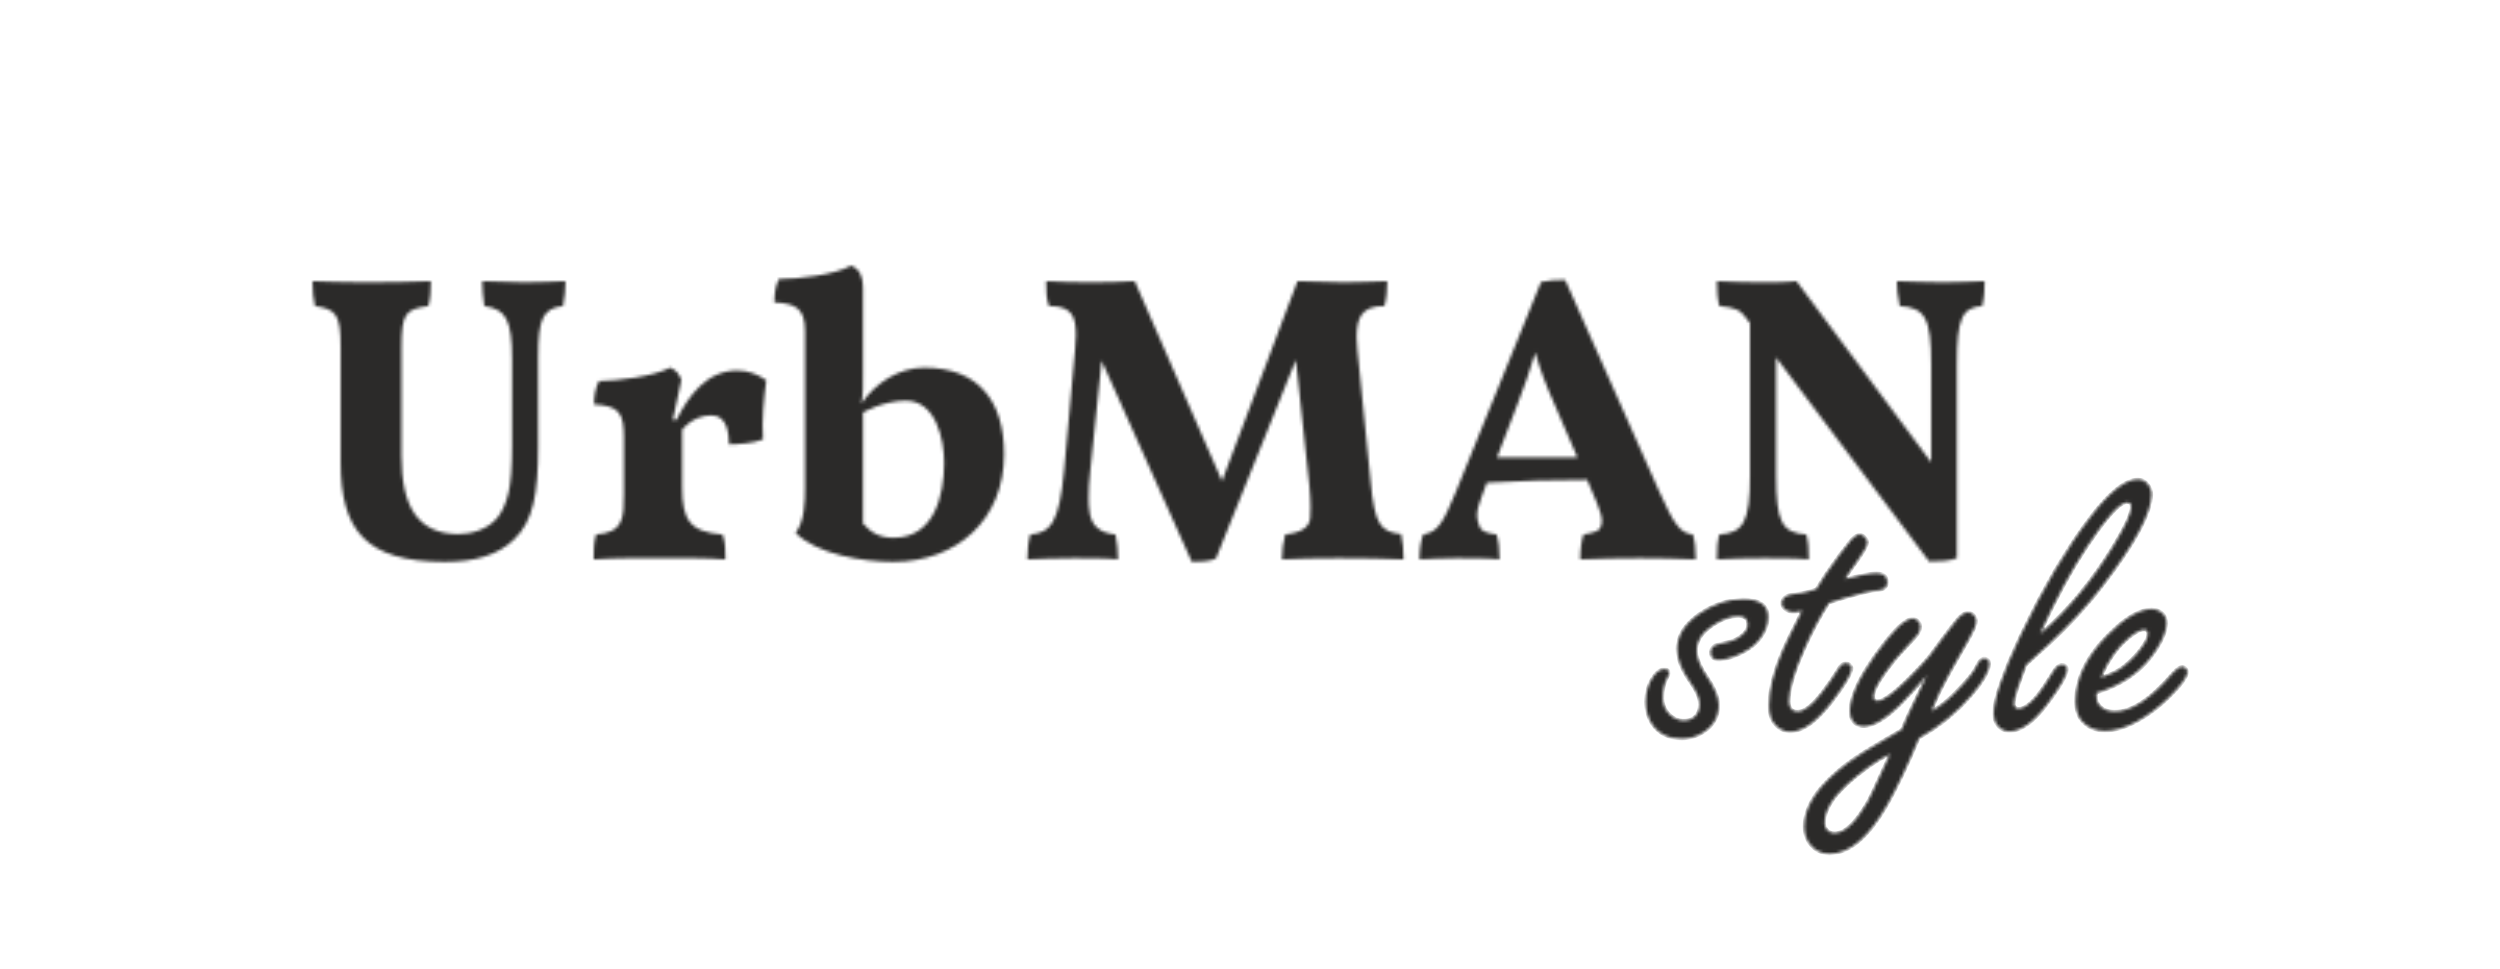
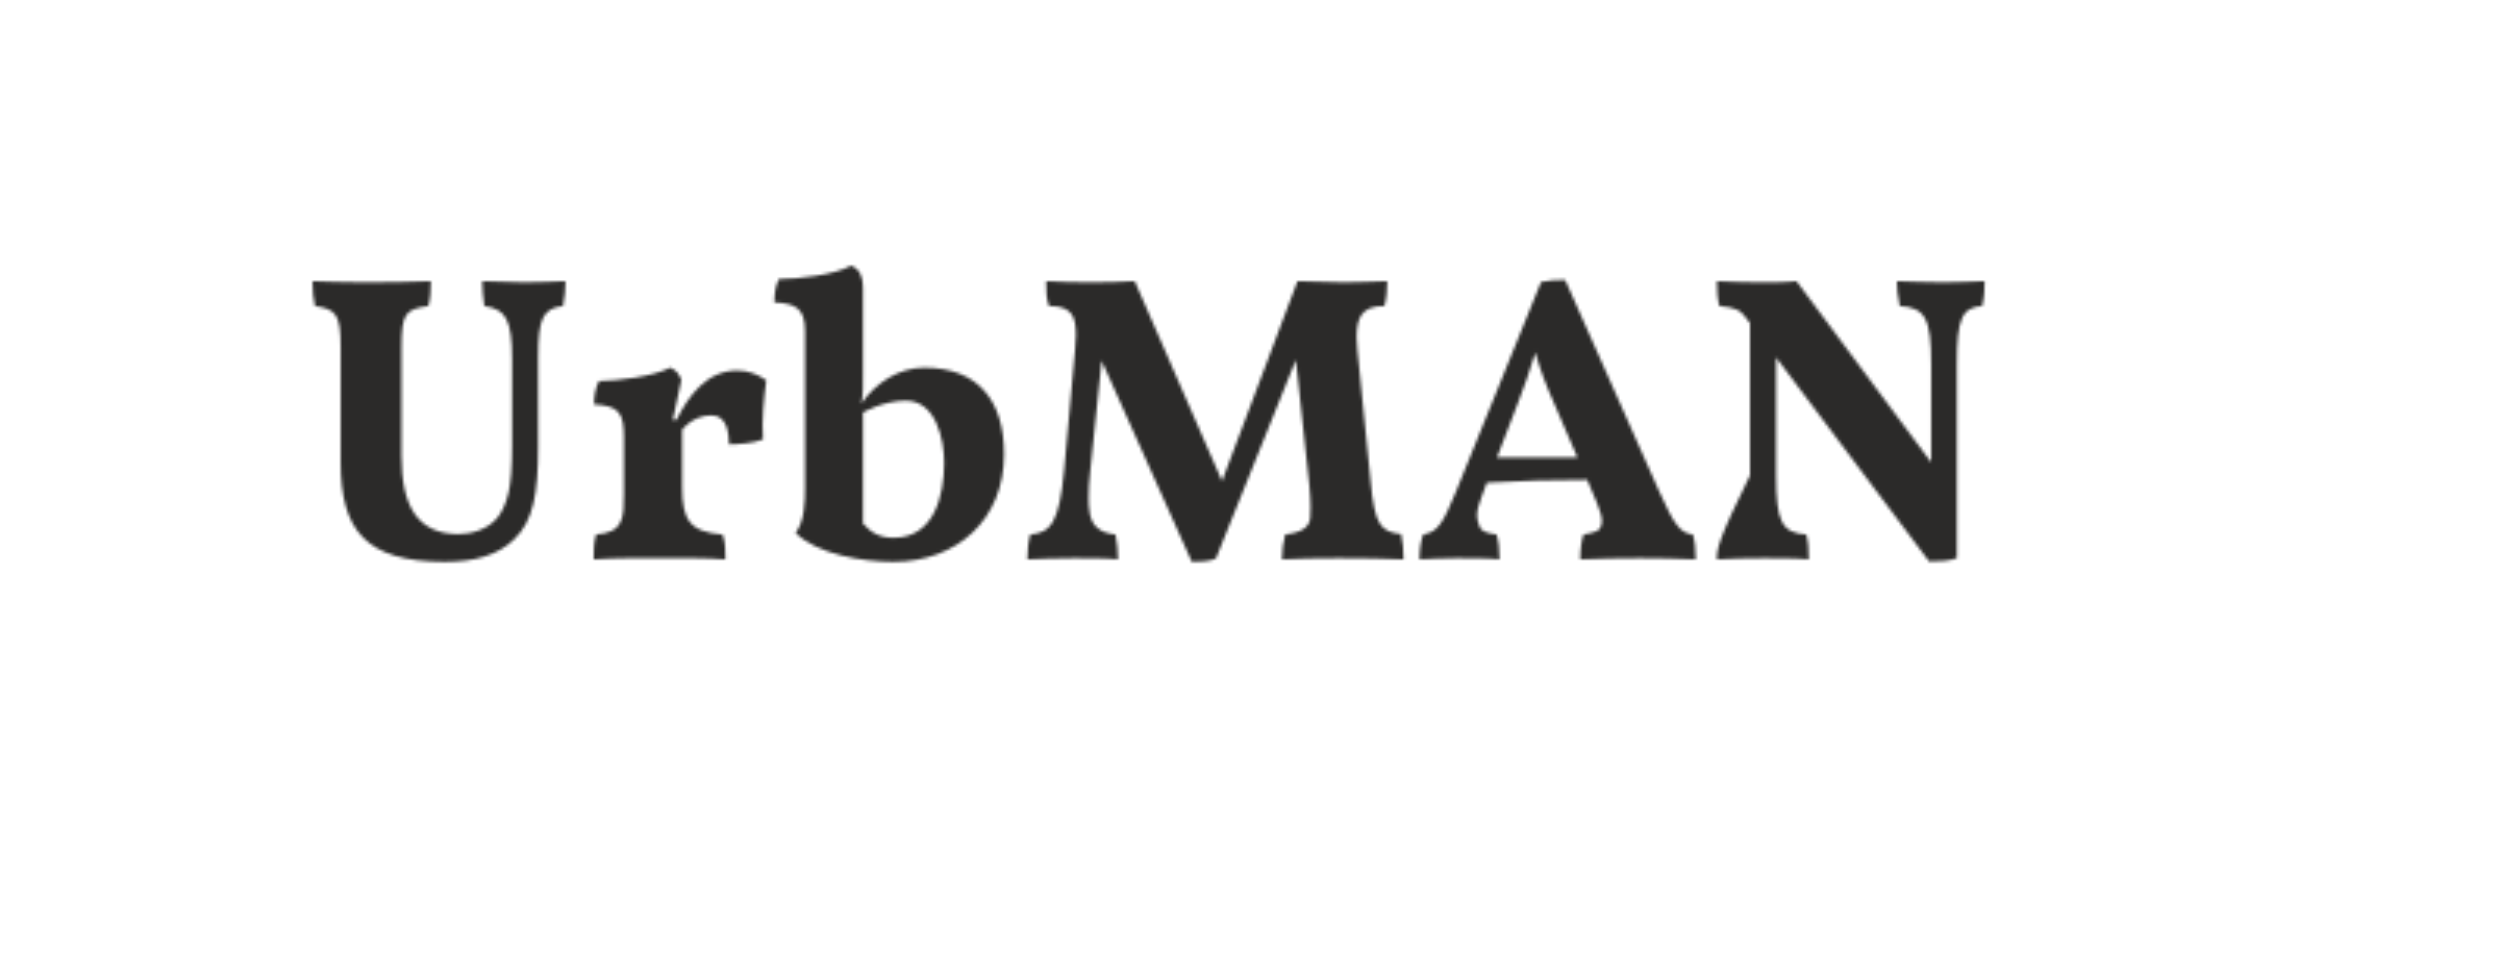
<svg xmlns="http://www.w3.org/2000/svg" width="800" height="310" viewBox="0 0 800 310" fill="none">
  <mask id="path-1-inside-1_40000587_7357" fill="white">
-     <path d="M172.206 114.378C172.206 101.976 173.643 98.71 180.171 97.927C180.694 95.185 180.955 92.574 180.955 89.963C177.689 90.092 172.338 90.354 167.766 90.354C164.373 90.354 157.19 90.092 154.317 89.963C154.317 92.444 154.579 95.185 154.97 97.927C161.891 98.971 163.849 102.235 163.849 115.033V142.712C163.849 149.633 163.458 154.593 162.674 157.859C161.891 161.123 160.715 163.734 159.148 165.692C156.014 169.479 150.792 170.916 146.744 170.916C133.295 170.916 128.464 161.514 128.464 145.846V111.246C128.464 100.147 129.77 98.971 137.082 97.927C137.735 95.446 137.867 92.967 137.867 89.963C133.948 90.224 122.458 90.354 116.453 90.354C110.185 90.354 103.525 90.092 100 89.963C100 93.097 100.262 95.708 100.782 97.927C107.574 98.971 109.009 100.538 109.009 111.246V147.936C109.009 169.611 116.974 179.793 142.306 179.793C151.836 179.793 159.28 177.705 164.502 172.613C170.639 166.738 172.206 157.989 172.206 142.974V114.378ZM218.297 137.49C218.297 137.49 221.563 132.921 227.699 132.921C232.662 132.921 233.182 138.534 233.314 142.191C236.446 142.191 241.147 141.798 244.152 140.624C243.759 134.356 244.411 127.829 245.196 121.69C242.453 119.732 239.319 118.558 235.925 118.558C226.264 118.558 220.387 126.523 216.47 134.356H215.294L218.037 121.56C217.253 119.602 216.47 118.558 214.512 117.644C208.896 120.516 198.059 121.822 191.661 121.952C190.485 124.171 190.094 126.782 190.094 129.396C198.191 129.916 199.626 132.136 199.626 139.971V157.989C199.626 165.692 199.626 170.393 190.747 171.046C189.964 173.527 189.964 176.4 189.964 179.011C197.276 178.488 204.718 178.62 212.031 178.62C218.69 178.62 225.479 178.488 232.139 179.011C232.139 176.53 232.139 173.395 231.224 171.046C220.648 170.264 218.297 166.215 218.297 156.031V137.49ZM285.803 179.793C306.302 179.793 321.318 166.215 321.318 145.323C321.318 128.481 313.223 117.644 295.726 117.644C287.761 117.644 280.188 122.475 275.618 129.134C276.271 126.391 276.141 122.866 276.141 119.993V91.921C276.141 89.048 275.357 86.176 272.355 85C267.001 88.004 255.381 89.31 249.242 89.31C248.068 91.53 247.807 94.272 247.807 96.752C254.728 97.145 257.601 98.71 257.601 106.022V156.031C257.601 160.47 257.469 166.868 254.596 170.523C261.517 177.444 276.271 179.793 285.803 179.793ZM276.141 132.007C276.141 132.007 282.669 128.22 289.852 128.22C299.513 128.22 302.124 140.624 302.124 148.066C302.124 158.512 298.99 172.09 285.933 172.09C281.755 172.09 278.882 170.655 276.141 167.521V132.007ZM381.381 179.793C383.994 179.793 387.126 179.664 389.084 178.749L414.678 115.163L418.986 155.248C419.247 158.121 419.377 160.47 419.377 162.299C419.377 163.343 419.377 164.519 419.247 165.954C418.856 168.697 416.636 170.393 411.282 171.046C410.629 173.527 410.238 176.009 410.238 179.011C414.025 178.749 422.773 178.62 428.388 178.62C433.48 178.62 445.753 178.749 449.149 179.011C449.149 176.009 448.887 173.395 448.364 170.916C441.837 170.132 439.878 168.174 438.571 153.811L434.393 112.16C434.263 110.593 434.133 109.288 434.133 107.98C434.133 101.453 435.83 97.927 443.01 97.927C443.663 95.708 443.925 92.706 443.925 89.963C440.138 90.092 433.74 90.354 429.953 90.354C426.428 90.354 418.856 90.092 415.199 89.963L391.045 153.941L363.101 89.963C360.099 90.224 352.655 90.354 349 90.354C345.475 90.354 337.901 90.224 334.767 89.963C334.767 92.967 334.767 95.446 335.681 97.927C342.993 97.927 344.299 101.191 344.299 107.327C344.299 108.635 344.169 110.07 344.037 111.767L340.512 150.547C338.945 166.998 336.334 170.523 329.674 171.046C329.022 173.527 328.762 176.4 328.762 179.011C330.197 178.881 332.547 178.881 335.551 178.749C338.554 178.62 341.296 178.62 343.646 178.62C348.215 178.62 354.483 178.62 357.747 179.011C357.747 176.4 357.486 173.527 356.965 171.046C354.483 170.784 352.525 170.132 351.22 168.958C348.477 166.868 348.347 162.299 348.347 159.294C348.347 156.945 348.477 154.072 348.87 150.809L352.525 115.424L381.381 179.793ZM500.855 89.571C497.721 89.571 495.763 89.701 493.15 90.224L465.861 157.466C461.683 167.65 459.986 170.264 455.415 171.046C454.501 173.527 454.241 176.268 454.241 179.011C456.852 178.881 461.683 178.62 465.991 178.62C470.301 178.62 476.828 178.62 479.833 179.011C479.833 175.877 479.571 173.266 478.919 171.046C475.655 170.655 473.826 169.87 473.435 168.435C472.912 166.998 472.65 165.954 472.65 165.039C472.65 163.343 473.173 161.385 474.088 159.033L475.784 154.464C486.231 153.811 497.46 153.549 507.906 153.549L511.04 160.993C512.084 163.472 512.605 165.431 512.605 166.738C512.605 167.391 512.475 168.044 512.084 168.958C511.691 169.87 509.994 170.523 506.73 171.046C506.077 173.004 505.686 175.615 505.686 179.011C509.341 178.749 520.831 178.62 524.748 178.62C528.796 178.62 538.72 178.749 542.636 179.011C542.636 175.747 542.377 173.136 541.724 171.046C537.805 170.523 535.979 168.565 530.755 156.813L500.855 89.571ZM485.578 129.396C487.798 123.651 489.624 118.426 491.323 112.813C492.758 118.165 494.717 123.257 497.46 129.396L504.772 146.369H479.048L485.578 129.396ZM549.427 179.011C552.43 178.749 560.395 178.62 564.443 178.62C568.489 178.62 575.149 178.62 578.806 179.011C578.806 176.009 578.674 173.266 578.021 171.046C570.188 170.523 568.36 166.998 568.36 152.114V114.378L617.323 179.664C620.848 179.664 623.721 179.534 626.202 178.62V116.6C626.202 101.714 627.899 98.451 634.299 97.927C634.952 95.317 635.082 92.574 635.082 89.963C631.556 90.092 625.941 90.354 621.895 90.354C617.717 90.354 610.796 90.092 607.009 89.963C607.009 92.182 607.27 94.925 607.923 97.927C616.15 98.451 617.976 101.976 617.976 116.6V147.936L574.887 89.963C571.885 90.354 566.793 90.354 563.006 90.354C561.179 90.354 558.828 90.354 555.955 90.224C553.082 90.092 550.863 90.092 549.427 89.963C549.427 92.706 549.557 95.708 550.21 97.927C555.302 98.451 556.869 99.103 558.828 101.844L560.003 103.411V152.114C560.003 166.998 557.913 170.523 550.21 171.046C549.557 173.266 549.427 175.747 549.427 179.011Z" />
+     <path d="M172.206 114.378C172.206 101.976 173.643 98.71 180.171 97.927C180.694 95.185 180.955 92.574 180.955 89.963C177.689 90.092 172.338 90.354 167.766 90.354C164.373 90.354 157.19 90.092 154.317 89.963C154.317 92.444 154.579 95.185 154.97 97.927C161.891 98.971 163.849 102.235 163.849 115.033V142.712C163.849 149.633 163.458 154.593 162.674 157.859C161.891 161.123 160.715 163.734 159.148 165.692C156.014 169.479 150.792 170.916 146.744 170.916C133.295 170.916 128.464 161.514 128.464 145.846V111.246C128.464 100.147 129.77 98.971 137.082 97.927C137.735 95.446 137.867 92.967 137.867 89.963C133.948 90.224 122.458 90.354 116.453 90.354C110.185 90.354 103.525 90.092 100 89.963C100 93.097 100.262 95.708 100.782 97.927C107.574 98.971 109.009 100.538 109.009 111.246V147.936C109.009 169.611 116.974 179.793 142.306 179.793C151.836 179.793 159.28 177.705 164.502 172.613C170.639 166.738 172.206 157.989 172.206 142.974V114.378ZM218.297 137.49C218.297 137.49 221.563 132.921 227.699 132.921C232.662 132.921 233.182 138.534 233.314 142.191C236.446 142.191 241.147 141.798 244.152 140.624C243.759 134.356 244.411 127.829 245.196 121.69C242.453 119.732 239.319 118.558 235.925 118.558C226.264 118.558 220.387 126.523 216.47 134.356H215.294L218.037 121.56C217.253 119.602 216.47 118.558 214.512 117.644C208.896 120.516 198.059 121.822 191.661 121.952C190.485 124.171 190.094 126.782 190.094 129.396C198.191 129.916 199.626 132.136 199.626 139.971V157.989C199.626 165.692 199.626 170.393 190.747 171.046C189.964 173.527 189.964 176.4 189.964 179.011C197.276 178.488 204.718 178.62 212.031 178.62C218.69 178.62 225.479 178.488 232.139 179.011C232.139 176.53 232.139 173.395 231.224 171.046C220.648 170.264 218.297 166.215 218.297 156.031V137.49ZM285.803 179.793C306.302 179.793 321.318 166.215 321.318 145.323C321.318 128.481 313.223 117.644 295.726 117.644C287.761 117.644 280.188 122.475 275.618 129.134C276.271 126.391 276.141 122.866 276.141 119.993V91.921C276.141 89.048 275.357 86.176 272.355 85C267.001 88.004 255.381 89.31 249.242 89.31C248.068 91.53 247.807 94.272 247.807 96.752C254.728 97.145 257.601 98.71 257.601 106.022V156.031C257.601 160.47 257.469 166.868 254.596 170.523C261.517 177.444 276.271 179.793 285.803 179.793ZM276.141 132.007C276.141 132.007 282.669 128.22 289.852 128.22C299.513 128.22 302.124 140.624 302.124 148.066C302.124 158.512 298.99 172.09 285.933 172.09C281.755 172.09 278.882 170.655 276.141 167.521V132.007ZM381.381 179.793C383.994 179.793 387.126 179.664 389.084 178.749L414.678 115.163L418.986 155.248C419.247 158.121 419.377 160.47 419.377 162.299C419.377 163.343 419.377 164.519 419.247 165.954C418.856 168.697 416.636 170.393 411.282 171.046C410.629 173.527 410.238 176.009 410.238 179.011C414.025 178.749 422.773 178.62 428.388 178.62C433.48 178.62 445.753 178.749 449.149 179.011C449.149 176.009 448.887 173.395 448.364 170.916C441.837 170.132 439.878 168.174 438.571 153.811L434.393 112.16C434.263 110.593 434.133 109.288 434.133 107.98C434.133 101.453 435.83 97.927 443.01 97.927C443.663 95.708 443.925 92.706 443.925 89.963C440.138 90.092 433.74 90.354 429.953 90.354C426.428 90.354 418.856 90.092 415.199 89.963L391.045 153.941L363.101 89.963C360.099 90.224 352.655 90.354 349 90.354C345.475 90.354 337.901 90.224 334.767 89.963C334.767 92.967 334.767 95.446 335.681 97.927C342.993 97.927 344.299 101.191 344.299 107.327C344.299 108.635 344.169 110.07 344.037 111.767L340.512 150.547C338.945 166.998 336.334 170.523 329.674 171.046C329.022 173.527 328.762 176.4 328.762 179.011C330.197 178.881 332.547 178.881 335.551 178.749C338.554 178.62 341.296 178.62 343.646 178.62C348.215 178.62 354.483 178.62 357.747 179.011C357.747 176.4 357.486 173.527 356.965 171.046C354.483 170.784 352.525 170.132 351.22 168.958C348.477 166.868 348.347 162.299 348.347 159.294C348.347 156.945 348.477 154.072 348.87 150.809L352.525 115.424L381.381 179.793ZM500.855 89.571C497.721 89.571 495.763 89.701 493.15 90.224L465.861 157.466C461.683 167.65 459.986 170.264 455.415 171.046C454.501 173.527 454.241 176.268 454.241 179.011C456.852 178.881 461.683 178.62 465.991 178.62C470.301 178.62 476.828 178.62 479.833 179.011C479.833 175.877 479.571 173.266 478.919 171.046C475.655 170.655 473.826 169.87 473.435 168.435C472.912 166.998 472.65 165.954 472.65 165.039C472.65 163.343 473.173 161.385 474.088 159.033L475.784 154.464C486.231 153.811 497.46 153.549 507.906 153.549L511.04 160.993C512.084 163.472 512.605 165.431 512.605 166.738C512.605 167.391 512.475 168.044 512.084 168.958C511.691 169.87 509.994 170.523 506.73 171.046C506.077 173.004 505.686 175.615 505.686 179.011C509.341 178.749 520.831 178.62 524.748 178.62C528.796 178.62 538.72 178.749 542.636 179.011C542.636 175.747 542.377 173.136 541.724 171.046C537.805 170.523 535.979 168.565 530.755 156.813L500.855 89.571ZM485.578 129.396C487.798 123.651 489.624 118.426 491.323 112.813C492.758 118.165 494.717 123.257 497.46 129.396L504.772 146.369H479.048L485.578 129.396ZM549.427 179.011C552.43 178.749 560.395 178.62 564.443 178.62C568.489 178.62 575.149 178.62 578.806 179.011C578.806 176.009 578.674 173.266 578.021 171.046C570.188 170.523 568.36 166.998 568.36 152.114V114.378L617.323 179.664C620.848 179.664 623.721 179.534 626.202 178.62V116.6C626.202 101.714 627.899 98.451 634.299 97.927C634.952 95.317 635.082 92.574 635.082 89.963C631.556 90.092 625.941 90.354 621.895 90.354C617.717 90.354 610.796 90.092 607.009 89.963C607.009 92.182 607.27 94.925 607.923 97.927C616.15 98.451 617.976 101.976 617.976 116.6V147.936L574.887 89.963C571.885 90.354 566.793 90.354 563.006 90.354C561.179 90.354 558.828 90.354 555.955 90.224C553.082 90.092 550.863 90.092 549.427 89.963C549.427 92.706 549.557 95.708 550.21 97.927C555.302 98.451 556.869 99.103 558.828 101.844L560.003 103.411V152.114C549.557 173.266 549.427 175.747 549.427 179.011Z" />
  </mask>
  <path d="M172.206 114.378C172.206 101.976 173.643 98.71 180.171 97.927C180.694 95.185 180.955 92.574 180.955 89.963C177.689 90.092 172.338 90.354 167.766 90.354C164.373 90.354 157.19 90.092 154.317 89.963C154.317 92.444 154.579 95.185 154.97 97.927C161.891 98.971 163.849 102.235 163.849 115.033V142.712C163.849 149.633 163.458 154.593 162.674 157.859C161.891 161.123 160.715 163.734 159.148 165.692C156.014 169.479 150.792 170.916 146.744 170.916C133.295 170.916 128.464 161.514 128.464 145.846V111.246C128.464 100.147 129.77 98.971 137.082 97.927C137.735 95.446 137.867 92.967 137.867 89.963C133.948 90.224 122.458 90.354 116.453 90.354C110.185 90.354 103.525 90.092 100 89.963C100 93.097 100.262 95.708 100.782 97.927C107.574 98.971 109.009 100.538 109.009 111.246V147.936C109.009 169.611 116.974 179.793 142.306 179.793C151.836 179.793 159.28 177.705 164.502 172.613C170.639 166.738 172.206 157.989 172.206 142.974V114.378ZM218.297 137.49C218.297 137.49 221.563 132.921 227.699 132.921C232.662 132.921 233.182 138.534 233.314 142.191C236.446 142.191 241.147 141.798 244.152 140.624C243.759 134.356 244.411 127.829 245.196 121.69C242.453 119.732 239.319 118.558 235.925 118.558C226.264 118.558 220.387 126.523 216.47 134.356H215.294L218.037 121.56C217.253 119.602 216.47 118.558 214.512 117.644C208.896 120.516 198.059 121.822 191.661 121.952C190.485 124.171 190.094 126.782 190.094 129.396C198.191 129.916 199.626 132.136 199.626 139.971V157.989C199.626 165.692 199.626 170.393 190.747 171.046C189.964 173.527 189.964 176.4 189.964 179.011C197.276 178.488 204.718 178.62 212.031 178.62C218.69 178.62 225.479 178.488 232.139 179.011C232.139 176.53 232.139 173.395 231.224 171.046C220.648 170.264 218.297 166.215 218.297 156.031V137.49ZM285.803 179.793C306.302 179.793 321.318 166.215 321.318 145.323C321.318 128.481 313.223 117.644 295.726 117.644C287.761 117.644 280.188 122.475 275.618 129.134C276.271 126.391 276.141 122.866 276.141 119.993V91.921C276.141 89.048 275.357 86.176 272.355 85C267.001 88.004 255.381 89.31 249.242 89.31C248.068 91.53 247.807 94.272 247.807 96.752C254.728 97.145 257.601 98.71 257.601 106.022V156.031C257.601 160.47 257.469 166.868 254.596 170.523C261.517 177.444 276.271 179.793 285.803 179.793ZM276.141 132.007C276.141 132.007 282.669 128.22 289.852 128.22C299.513 128.22 302.124 140.624 302.124 148.066C302.124 158.512 298.99 172.09 285.933 172.09C281.755 172.09 278.882 170.655 276.141 167.521V132.007ZM381.381 179.793C383.994 179.793 387.126 179.664 389.084 178.749L414.678 115.163L418.986 155.248C419.247 158.121 419.377 160.47 419.377 162.299C419.377 163.343 419.377 164.519 419.247 165.954C418.856 168.697 416.636 170.393 411.282 171.046C410.629 173.527 410.238 176.009 410.238 179.011C414.025 178.749 422.773 178.62 428.388 178.62C433.48 178.62 445.753 178.749 449.149 179.011C449.149 176.009 448.887 173.395 448.364 170.916C441.837 170.132 439.878 168.174 438.571 153.811L434.393 112.16C434.263 110.593 434.133 109.288 434.133 107.98C434.133 101.453 435.83 97.927 443.01 97.927C443.663 95.708 443.925 92.706 443.925 89.963C440.138 90.092 433.74 90.354 429.953 90.354C426.428 90.354 418.856 90.092 415.199 89.963L391.045 153.941L363.101 89.963C360.099 90.224 352.655 90.354 349 90.354C345.475 90.354 337.901 90.224 334.767 89.963C334.767 92.967 334.767 95.446 335.681 97.927C342.993 97.927 344.299 101.191 344.299 107.327C344.299 108.635 344.169 110.07 344.037 111.767L340.512 150.547C338.945 166.998 336.334 170.523 329.674 171.046C329.022 173.527 328.762 176.4 328.762 179.011C330.197 178.881 332.547 178.881 335.551 178.749C338.554 178.62 341.296 178.62 343.646 178.62C348.215 178.62 354.483 178.62 357.747 179.011C357.747 176.4 357.486 173.527 356.965 171.046C354.483 170.784 352.525 170.132 351.22 168.958C348.477 166.868 348.347 162.299 348.347 159.294C348.347 156.945 348.477 154.072 348.87 150.809L352.525 115.424L381.381 179.793ZM500.855 89.571C497.721 89.571 495.763 89.701 493.15 90.224L465.861 157.466C461.683 167.65 459.986 170.264 455.415 171.046C454.501 173.527 454.241 176.268 454.241 179.011C456.852 178.881 461.683 178.62 465.991 178.62C470.301 178.62 476.828 178.62 479.833 179.011C479.833 175.877 479.571 173.266 478.919 171.046C475.655 170.655 473.826 169.87 473.435 168.435C472.912 166.998 472.65 165.954 472.65 165.039C472.65 163.343 473.173 161.385 474.088 159.033L475.784 154.464C486.231 153.811 497.46 153.549 507.906 153.549L511.04 160.993C512.084 163.472 512.605 165.431 512.605 166.738C512.605 167.391 512.475 168.044 512.084 168.958C511.691 169.87 509.994 170.523 506.73 171.046C506.077 173.004 505.686 175.615 505.686 179.011C509.341 178.749 520.831 178.62 524.748 178.62C528.796 178.62 538.72 178.749 542.636 179.011C542.636 175.747 542.377 173.136 541.724 171.046C537.805 170.523 535.979 168.565 530.755 156.813L500.855 89.571ZM485.578 129.396C487.798 123.651 489.624 118.426 491.323 112.813C492.758 118.165 494.717 123.257 497.46 129.396L504.772 146.369H479.048L485.578 129.396ZM549.427 179.011C552.43 178.749 560.395 178.62 564.443 178.62C568.489 178.62 575.149 178.62 578.806 179.011C578.806 176.009 578.674 173.266 578.021 171.046C570.188 170.523 568.36 166.998 568.36 152.114V114.378L617.323 179.664C620.848 179.664 623.721 179.534 626.202 178.62V116.6C626.202 101.714 627.899 98.451 634.299 97.927C634.952 95.317 635.082 92.574 635.082 89.963C631.556 90.092 625.941 90.354 621.895 90.354C617.717 90.354 610.796 90.092 607.009 89.963C607.009 92.182 607.27 94.925 607.923 97.927C616.15 98.451 617.976 101.976 617.976 116.6V147.936L574.887 89.963C571.885 90.354 566.793 90.354 563.006 90.354C561.179 90.354 558.828 90.354 555.955 90.224C553.082 90.092 550.863 90.092 549.427 89.963C549.427 92.706 549.557 95.708 550.21 97.927C555.302 98.451 556.869 99.103 558.828 101.844L560.003 103.411V152.114C560.003 166.998 557.913 170.523 550.21 171.046C549.557 173.266 549.427 175.747 549.427 179.011Z" fill="#2B2A29" stroke="#2B2A29" stroke-width="23.62" stroke-miterlimit="22.926" mask="url(#path-1-inside-1_40000587_7357)" />
  <mask id="path-2-inside-2_40000587_7357" fill="white">
-     <path d="M557.896 191.742C560.529 191.742 562.508 192.221 563.813 193.157C565.141 194.094 565.794 195.507 565.794 197.445C565.794 199.946 564.859 202.385 562.986 204.735C561.202 206.954 558.526 208.738 554.956 210.111C553.02 210.828 551.366 211.197 550.061 211.197C548.277 211.197 547.385 210.392 547.385 208.805C547.385 207.737 547.886 206.932 548.907 206.366C549.169 206.237 550.604 205.866 553.237 205.278C554.804 204.931 556.242 204.191 557.547 203.038C558.701 202.059 559.266 200.992 559.266 199.839C559.266 198.947 559.005 198.294 558.504 197.858C558.003 197.445 557.243 197.226 556.219 197.226C553.76 197.226 551.062 198.227 548.08 200.208C544.664 202.472 542.945 205.126 542.945 208.217C542.945 210.437 544.054 213.178 546.274 216.486C548.755 220.099 549.996 223.145 549.996 225.647C549.996 229.391 548.342 232.306 545.033 234.417C543.01 235.744 540.703 236.397 538.114 236.397C534.044 236.397 530.954 234.94 528.844 232.045C527.364 229.957 526.624 227.498 526.624 224.645C526.624 221.339 527.471 218.554 529.148 216.312C530.237 214.81 531.368 214.07 532.564 214.07C533.608 214.07 534.153 214.506 534.153 215.355C534.153 215.681 533.956 216.202 533.565 216.877C532.586 218.706 532.108 220.861 532.108 223.32C532.108 225.408 532.848 227.171 534.327 228.607C535.655 229.892 537.155 230.522 538.832 230.522C540.486 230.522 541.792 229.977 542.726 228.868C543.488 227.932 543.859 226.736 543.859 225.298C543.859 223.514 542.858 221.207 540.833 218.357C538.07 214.461 536.677 210.915 536.677 207.717C536.677 203.471 538.984 199.729 543.62 196.466C548.125 193.309 552.891 191.742 557.896 191.742ZM585.272 192.963C582.508 197.248 579.918 202.079 577.568 207.39C574.195 214.984 572.498 220.642 572.498 224.386C572.498 225.452 572.715 226.257 573.171 226.823C573.607 227.366 574.282 227.65 575.174 227.65C577.307 227.65 579.897 225.647 582.922 221.666C584.836 219.184 586.535 216.725 588.035 214.266C588.839 212.851 589.734 212.156 590.668 212.156C591.233 212.156 591.714 212.351 592.083 212.722C592.432 213.113 592.606 213.504 592.606 213.875C592.606 215.442 590.538 218.967 586.403 224.406C581.462 230.914 576.958 234.177 572.867 234.177C570.692 234.177 568.886 233.178 567.448 231.175C566.556 229.912 566.1 228.086 566.1 225.756C566.1 220.599 567.6 214.615 570.605 207.759C571.322 206.062 573.345 201.949 576.631 195.442C575.478 195.768 574.586 195.92 573.978 195.92C573.064 195.92 572.279 195.703 571.584 195.29C570.625 194.682 570.146 193.942 570.146 193.048C570.146 191.981 570.757 191.134 571.997 190.502C572.344 190.329 573.933 190.068 576.741 189.677C577.763 189.502 579.265 189.109 581.223 188.478C582.725 185.78 585.184 182.146 588.58 177.554C590.451 175.008 591.757 173.333 592.474 172.571C593.498 171.505 594.39 170.982 595.152 170.982C595.718 170.982 596.261 171.288 596.804 171.874C597.327 172.419 597.589 172.985 597.589 173.528C597.589 174.639 596.391 176.814 594.019 180.078C592.432 182.21 591.278 183.932 590.494 185.237C595.152 183.996 598.503 183.386 600.504 183.386C602.811 183.386 603.964 184.365 603.964 186.324C603.964 187.303 603.573 188.022 602.769 188.501C602.333 188.74 601.244 188.957 599.46 189.131C598.742 189.089 595.566 189.894 589.908 191.503C588.341 191.981 586.794 192.462 585.272 192.963ZM616.566 216.16C612.801 220.619 609.775 223.928 607.535 226.105C603.073 230.348 599.35 232.481 596.371 232.481C594.933 232.481 593.78 231.958 592.932 230.891C592.3 230.044 591.973 228.978 591.973 227.715C591.973 223.123 594.694 217.052 600.113 209.456C605.641 201.732 609.622 197.881 612.081 197.881C612.757 197.881 613.345 198.185 613.868 198.773C614.324 199.229 614.563 199.794 614.563 200.427C614.563 201.361 614.324 202.166 613.845 202.863C613.345 203.559 611.974 205.126 609.687 207.542C607.273 210.044 605.053 212.742 603.03 215.681C600.701 218.988 599.547 221.404 599.547 222.926C599.547 223.818 599.983 224.254 600.83 224.254C602.549 224.254 605.748 221.927 610.45 217.291C613.409 214.354 615.716 211.895 617.393 209.892C617.719 209.478 619.219 207.455 621.853 203.843C624.225 200.644 625.704 198.75 626.25 198.162C627.533 196.66 628.709 195.92 629.818 195.92C630.493 195.92 631.123 196.226 631.669 196.814C632.19 197.358 632.429 198.01 632.429 198.728C632.429 199.969 631.582 202.014 629.883 204.909C627.837 208.434 625.966 211.72 624.269 214.787C621.591 219.553 619.526 223.798 618.088 227.54C620.786 225.973 623.245 224.037 625.465 221.73C629.252 217.901 631.559 215.071 632.409 213.2C633.213 211.503 634.018 210.632 634.868 210.632C636.041 210.632 636.629 211.242 636.629 212.438C636.629 214.68 634.736 218.031 630.929 222.493C626.38 227.867 620.764 232.458 614.107 236.223C610.537 244.82 607.141 251.936 603.942 257.593C597.98 268.017 591.821 273.219 585.468 273.219C582.877 273.219 580.789 272.218 579.2 270.215C577.959 268.692 577.349 266.754 577.349 264.405C577.349 257.768 582.008 250.999 591.321 244.058C594.041 242.012 598.09 239.466 603.444 236.397C605.619 235.156 607.315 234.177 608.556 233.395C609.296 231.437 610.472 228.846 612.017 225.604C613.758 222.122 615.26 218.967 616.566 216.16ZM604.792 241.315C600.287 243.6 595.695 246.866 590.994 251.131C586.251 255.503 583.879 259.596 583.879 263.361C583.879 264.188 584.118 264.861 584.574 265.406C585.207 266.169 586.034 266.56 587.055 266.56C590.234 266.56 593.76 263.229 597.611 256.549C598.242 255.438 599.983 251.761 602.811 245.515C603.421 244.232 604.074 242.84 604.792 241.315ZM648.336 212.851C647.053 216.16 646.096 218.836 645.466 220.881C644.833 222.906 644.507 224.341 644.507 225.146C644.507 226.212 645.008 226.736 646.032 226.736C647.554 226.736 649.535 225.298 651.949 222.406C653.102 220.991 654.801 218.467 657.041 214.81C657.935 213.352 658.87 212.635 659.829 212.635C660.938 212.635 661.481 213.155 661.481 214.222C661.481 216.05 659.371 219.75 655.17 225.321C650.798 231.13 646.749 234.048 643.005 234.048C641.395 234.048 640.09 233.373 639.066 232.002C638.348 231.023 637.979 229.847 637.979 228.432C637.979 226.06 638.697 222.774 640.155 218.574C641.592 214.376 643.745 209.261 646.597 203.232C653.909 187.891 661.374 175.269 668.99 165.324C675.061 157.339 680.109 153.355 684.115 153.355C685.376 153.355 686.42 153.834 687.227 154.813C688.074 155.792 688.51 156.925 688.51 158.186C688.51 164.15 683.201 174.029 672.558 187.87C667.814 194.027 662.114 200.188 655.476 206.344C653.735 207.956 651.363 210.131 648.336 212.851ZM652.843 202.819C661.678 195.247 669.598 185.693 676.564 174.116C680.176 168.132 681.982 164.15 681.982 162.19C681.982 161.255 681.569 160.797 680.762 160.797C678.435 160.797 674.189 165.456 668.011 174.769C662.918 182.407 657.868 191.765 652.843 202.819ZM670.861 221.773V222.906C670.861 223.841 671.1 224.645 671.558 225.321C672.625 226.865 674.364 227.65 676.78 227.65C682.112 227.65 688.248 223.559 695.212 215.398C696.453 214.005 697.497 213.31 698.346 213.31C698.804 213.31 699.238 213.526 699.609 214.005C699.871 214.354 700 214.658 700 214.962C700 216.616 697.955 219.424 693.886 223.385C690.687 226.474 687.292 229.02 683.679 230.978C680.067 232.937 676.716 233.916 673.604 233.916C670.405 233.916 667.901 232.807 666.052 230.61C664.812 229.085 664.201 226.997 664.201 224.364C664.201 217.181 667.575 210.153 674.344 203.277C679.805 197.684 684.593 194.876 688.662 194.876C689.773 194.876 690.772 195.225 691.666 195.9C692.775 196.792 693.318 197.968 693.318 199.403C693.318 201.645 692.274 204.408 690.207 207.694C685.921 214.483 679.479 219.184 670.861 221.773ZM672.298 216.813C675.258 215.789 677.608 214.635 679.304 213.352C682.264 211.067 684.613 208.457 686.355 205.562C686.988 204.538 687.314 203.626 687.314 202.819C687.314 201.972 686.9 201.536 686.093 201.536C685.007 201.536 683.44 202.363 681.394 204.039C677.76 206.977 674.713 211.219 672.298 216.813Z" />
-   </mask>
-   <path d="M557.896 191.742C560.529 191.742 562.508 192.221 563.813 193.157C565.141 194.094 565.794 195.507 565.794 197.445C565.794 199.946 564.859 202.385 562.986 204.735C561.202 206.954 558.526 208.738 554.956 210.111C553.02 210.828 551.366 211.197 550.061 211.197C548.277 211.197 547.385 210.392 547.385 208.805C547.385 207.737 547.886 206.932 548.907 206.366C549.169 206.237 550.604 205.866 553.237 205.278C554.804 204.931 556.242 204.191 557.547 203.038C558.701 202.059 559.266 200.992 559.266 199.839C559.266 198.947 559.005 198.294 558.504 197.858C558.003 197.445 557.243 197.226 556.219 197.226C553.76 197.226 551.062 198.227 548.08 200.208C544.664 202.472 542.945 205.126 542.945 208.217C542.945 210.437 544.054 213.178 546.274 216.486C548.755 220.099 549.996 223.145 549.996 225.647C549.996 229.391 548.342 232.306 545.033 234.417C543.01 235.744 540.703 236.397 538.114 236.397C534.044 236.397 530.954 234.94 528.844 232.045C527.364 229.957 526.624 227.498 526.624 224.645C526.624 221.339 527.471 218.554 529.148 216.312C530.237 214.81 531.368 214.07 532.564 214.07C533.608 214.07 534.153 214.506 534.153 215.355C534.153 215.681 533.956 216.202 533.565 216.877C532.586 218.706 532.108 220.861 532.108 223.32C532.108 225.408 532.848 227.171 534.327 228.607C535.655 229.892 537.155 230.522 538.832 230.522C540.486 230.522 541.792 229.977 542.726 228.868C543.488 227.932 543.859 226.736 543.859 225.298C543.859 223.514 542.858 221.207 540.833 218.357C538.07 214.461 536.677 210.915 536.677 207.717C536.677 203.471 538.984 199.729 543.62 196.466C548.125 193.309 552.891 191.742 557.896 191.742ZM585.272 192.963C582.508 197.248 579.918 202.079 577.568 207.39C574.195 214.984 572.498 220.642 572.498 224.386C572.498 225.452 572.715 226.257 573.171 226.823C573.607 227.366 574.282 227.65 575.174 227.65C577.307 227.65 579.897 225.647 582.922 221.666C584.836 219.184 586.535 216.725 588.035 214.266C588.839 212.851 589.734 212.156 590.668 212.156C591.233 212.156 591.714 212.351 592.083 212.722C592.432 213.113 592.606 213.504 592.606 213.875C592.606 215.442 590.538 218.967 586.403 224.406C581.462 230.914 576.958 234.177 572.867 234.177C570.692 234.177 568.886 233.178 567.448 231.175C566.556 229.912 566.1 228.086 566.1 225.756C566.1 220.599 567.6 214.615 570.605 207.759C571.322 206.062 573.345 201.949 576.631 195.442C575.478 195.768 574.586 195.92 573.978 195.92C573.064 195.92 572.279 195.703 571.584 195.29C570.625 194.682 570.146 193.942 570.146 193.048C570.146 191.981 570.757 191.134 571.997 190.502C572.344 190.329 573.933 190.068 576.741 189.677C577.763 189.502 579.265 189.109 581.223 188.478C582.725 185.78 585.184 182.146 588.58 177.554C590.451 175.008 591.757 173.333 592.474 172.571C593.498 171.505 594.39 170.982 595.152 170.982C595.718 170.982 596.261 171.288 596.804 171.874C597.327 172.419 597.589 172.985 597.589 173.528C597.589 174.639 596.391 176.814 594.019 180.078C592.432 182.21 591.278 183.932 590.494 185.237C595.152 183.996 598.503 183.386 600.504 183.386C602.811 183.386 603.964 184.365 603.964 186.324C603.964 187.303 603.573 188.022 602.769 188.501C602.333 188.74 601.244 188.957 599.46 189.131C598.742 189.089 595.566 189.894 589.908 191.503C588.341 191.981 586.794 192.462 585.272 192.963ZM616.566 216.16C612.801 220.619 609.775 223.928 607.535 226.105C603.073 230.348 599.35 232.481 596.371 232.481C594.933 232.481 593.78 231.958 592.932 230.891C592.3 230.044 591.973 228.978 591.973 227.715C591.973 223.123 594.694 217.052 600.113 209.456C605.641 201.732 609.622 197.881 612.081 197.881C612.757 197.881 613.345 198.185 613.868 198.773C614.324 199.229 614.563 199.794 614.563 200.427C614.563 201.361 614.324 202.166 613.845 202.863C613.345 203.559 611.974 205.126 609.687 207.542C607.273 210.044 605.053 212.742 603.03 215.681C600.701 218.988 599.547 221.404 599.547 222.926C599.547 223.818 599.983 224.254 600.83 224.254C602.549 224.254 605.748 221.927 610.45 217.291C613.409 214.354 615.716 211.895 617.393 209.892C617.719 209.478 619.219 207.455 621.853 203.843C624.225 200.644 625.704 198.75 626.25 198.162C627.533 196.66 628.709 195.92 629.818 195.92C630.493 195.92 631.123 196.226 631.669 196.814C632.19 197.358 632.429 198.01 632.429 198.728C632.429 199.969 631.582 202.014 629.883 204.909C627.837 208.434 625.966 211.72 624.269 214.787C621.591 219.553 619.526 223.798 618.088 227.54C620.786 225.973 623.245 224.037 625.465 221.73C629.252 217.901 631.559 215.071 632.409 213.2C633.213 211.503 634.018 210.632 634.868 210.632C636.041 210.632 636.629 211.242 636.629 212.438C636.629 214.68 634.736 218.031 630.929 222.493C626.38 227.867 620.764 232.458 614.107 236.223C610.537 244.82 607.141 251.936 603.942 257.593C597.98 268.017 591.821 273.219 585.468 273.219C582.877 273.219 580.789 272.218 579.2 270.215C577.959 268.692 577.349 266.754 577.349 264.405C577.349 257.768 582.008 250.999 591.321 244.058C594.041 242.012 598.09 239.466 603.444 236.397C605.619 235.156 607.315 234.177 608.556 233.395C609.296 231.437 610.472 228.846 612.017 225.604C613.758 222.122 615.26 218.967 616.566 216.16ZM604.792 241.315C600.287 243.6 595.695 246.866 590.994 251.131C586.251 255.503 583.879 259.596 583.879 263.361C583.879 264.188 584.118 264.861 584.574 265.406C585.207 266.169 586.034 266.56 587.055 266.56C590.234 266.56 593.76 263.229 597.611 256.549C598.242 255.438 599.983 251.761 602.811 245.515C603.421 244.232 604.074 242.84 604.792 241.315ZM648.336 212.851C647.053 216.16 646.096 218.836 645.466 220.881C644.833 222.906 644.507 224.341 644.507 225.146C644.507 226.212 645.008 226.736 646.032 226.736C647.554 226.736 649.535 225.298 651.949 222.406C653.102 220.991 654.801 218.467 657.041 214.81C657.935 213.352 658.87 212.635 659.829 212.635C660.938 212.635 661.481 213.155 661.481 214.222C661.481 216.05 659.371 219.75 655.17 225.321C650.798 231.13 646.749 234.048 643.005 234.048C641.395 234.048 640.09 233.373 639.066 232.002C638.348 231.023 637.979 229.847 637.979 228.432C637.979 226.06 638.697 222.774 640.155 218.574C641.592 214.376 643.745 209.261 646.597 203.232C653.909 187.891 661.374 175.269 668.99 165.324C675.061 157.339 680.109 153.355 684.115 153.355C685.376 153.355 686.42 153.834 687.227 154.813C688.074 155.792 688.51 156.925 688.51 158.186C688.51 164.15 683.201 174.029 672.558 187.87C667.814 194.027 662.114 200.188 655.476 206.344C653.735 207.956 651.363 210.131 648.336 212.851ZM652.843 202.819C661.678 195.247 669.598 185.693 676.564 174.116C680.176 168.132 681.982 164.15 681.982 162.19C681.982 161.255 681.569 160.797 680.762 160.797C678.435 160.797 674.189 165.456 668.011 174.769C662.918 182.407 657.868 191.765 652.843 202.819ZM670.861 221.773V222.906C670.861 223.841 671.1 224.645 671.558 225.321C672.625 226.865 674.364 227.65 676.78 227.65C682.112 227.65 688.248 223.559 695.212 215.398C696.453 214.005 697.497 213.31 698.346 213.31C698.804 213.31 699.238 213.526 699.609 214.005C699.871 214.354 700 214.658 700 214.962C700 216.616 697.955 219.424 693.886 223.385C690.687 226.474 687.292 229.02 683.679 230.978C680.067 232.937 676.716 233.916 673.604 233.916C670.405 233.916 667.901 232.807 666.052 230.61C664.812 229.085 664.201 226.997 664.201 224.364C664.201 217.181 667.575 210.153 674.344 203.277C679.805 197.684 684.593 194.876 688.662 194.876C689.773 194.876 690.772 195.225 691.666 195.9C692.775 196.792 693.318 197.968 693.318 199.403C693.318 201.645 692.274 204.408 690.207 207.694C685.921 214.483 679.479 219.184 670.861 221.773ZM672.298 216.813C675.258 215.789 677.608 214.635 679.304 213.352C682.264 211.067 684.613 208.457 686.355 205.562C686.988 204.538 687.314 203.626 687.314 202.819C687.314 201.972 686.9 201.536 686.093 201.536C685.007 201.536 683.44 202.363 681.394 204.039C677.76 206.977 674.713 211.219 672.298 216.813Z" fill="#2B2A29" stroke="#2B2A29" stroke-width="0.98" stroke-miterlimit="22.926" mask="url(#path-2-inside-2_40000587_7357)" />
+     </mask>
</svg>